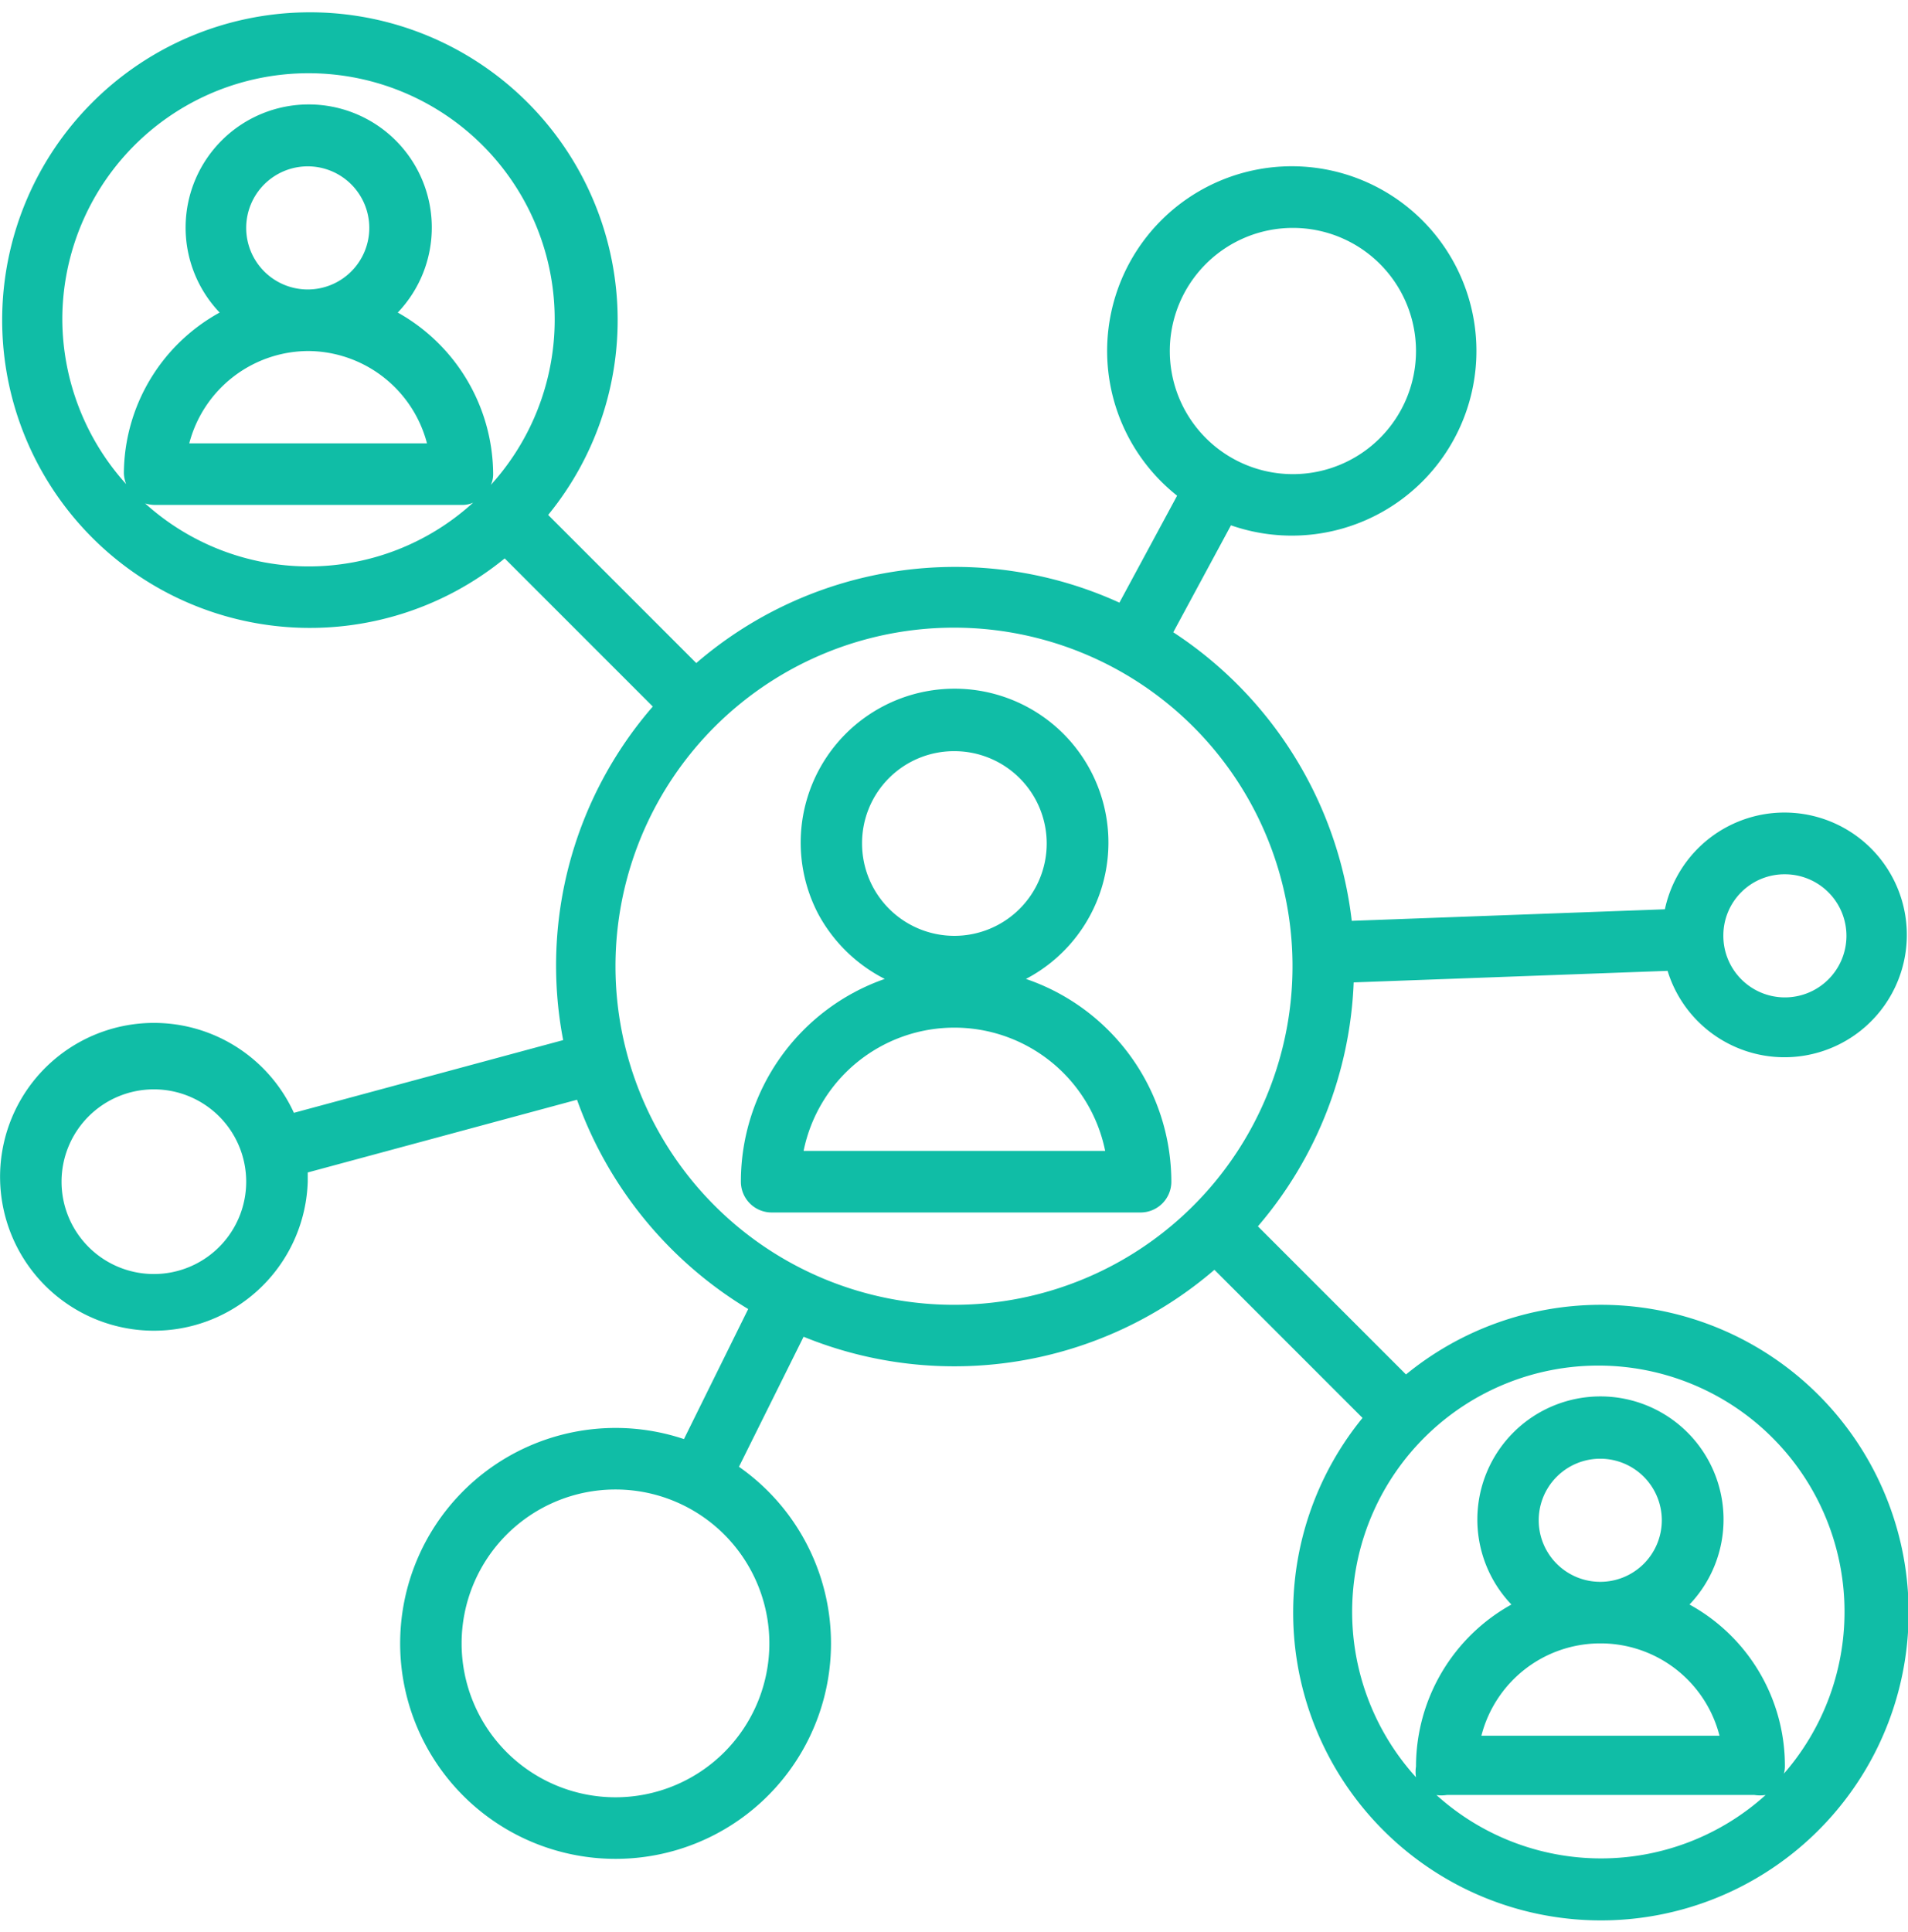
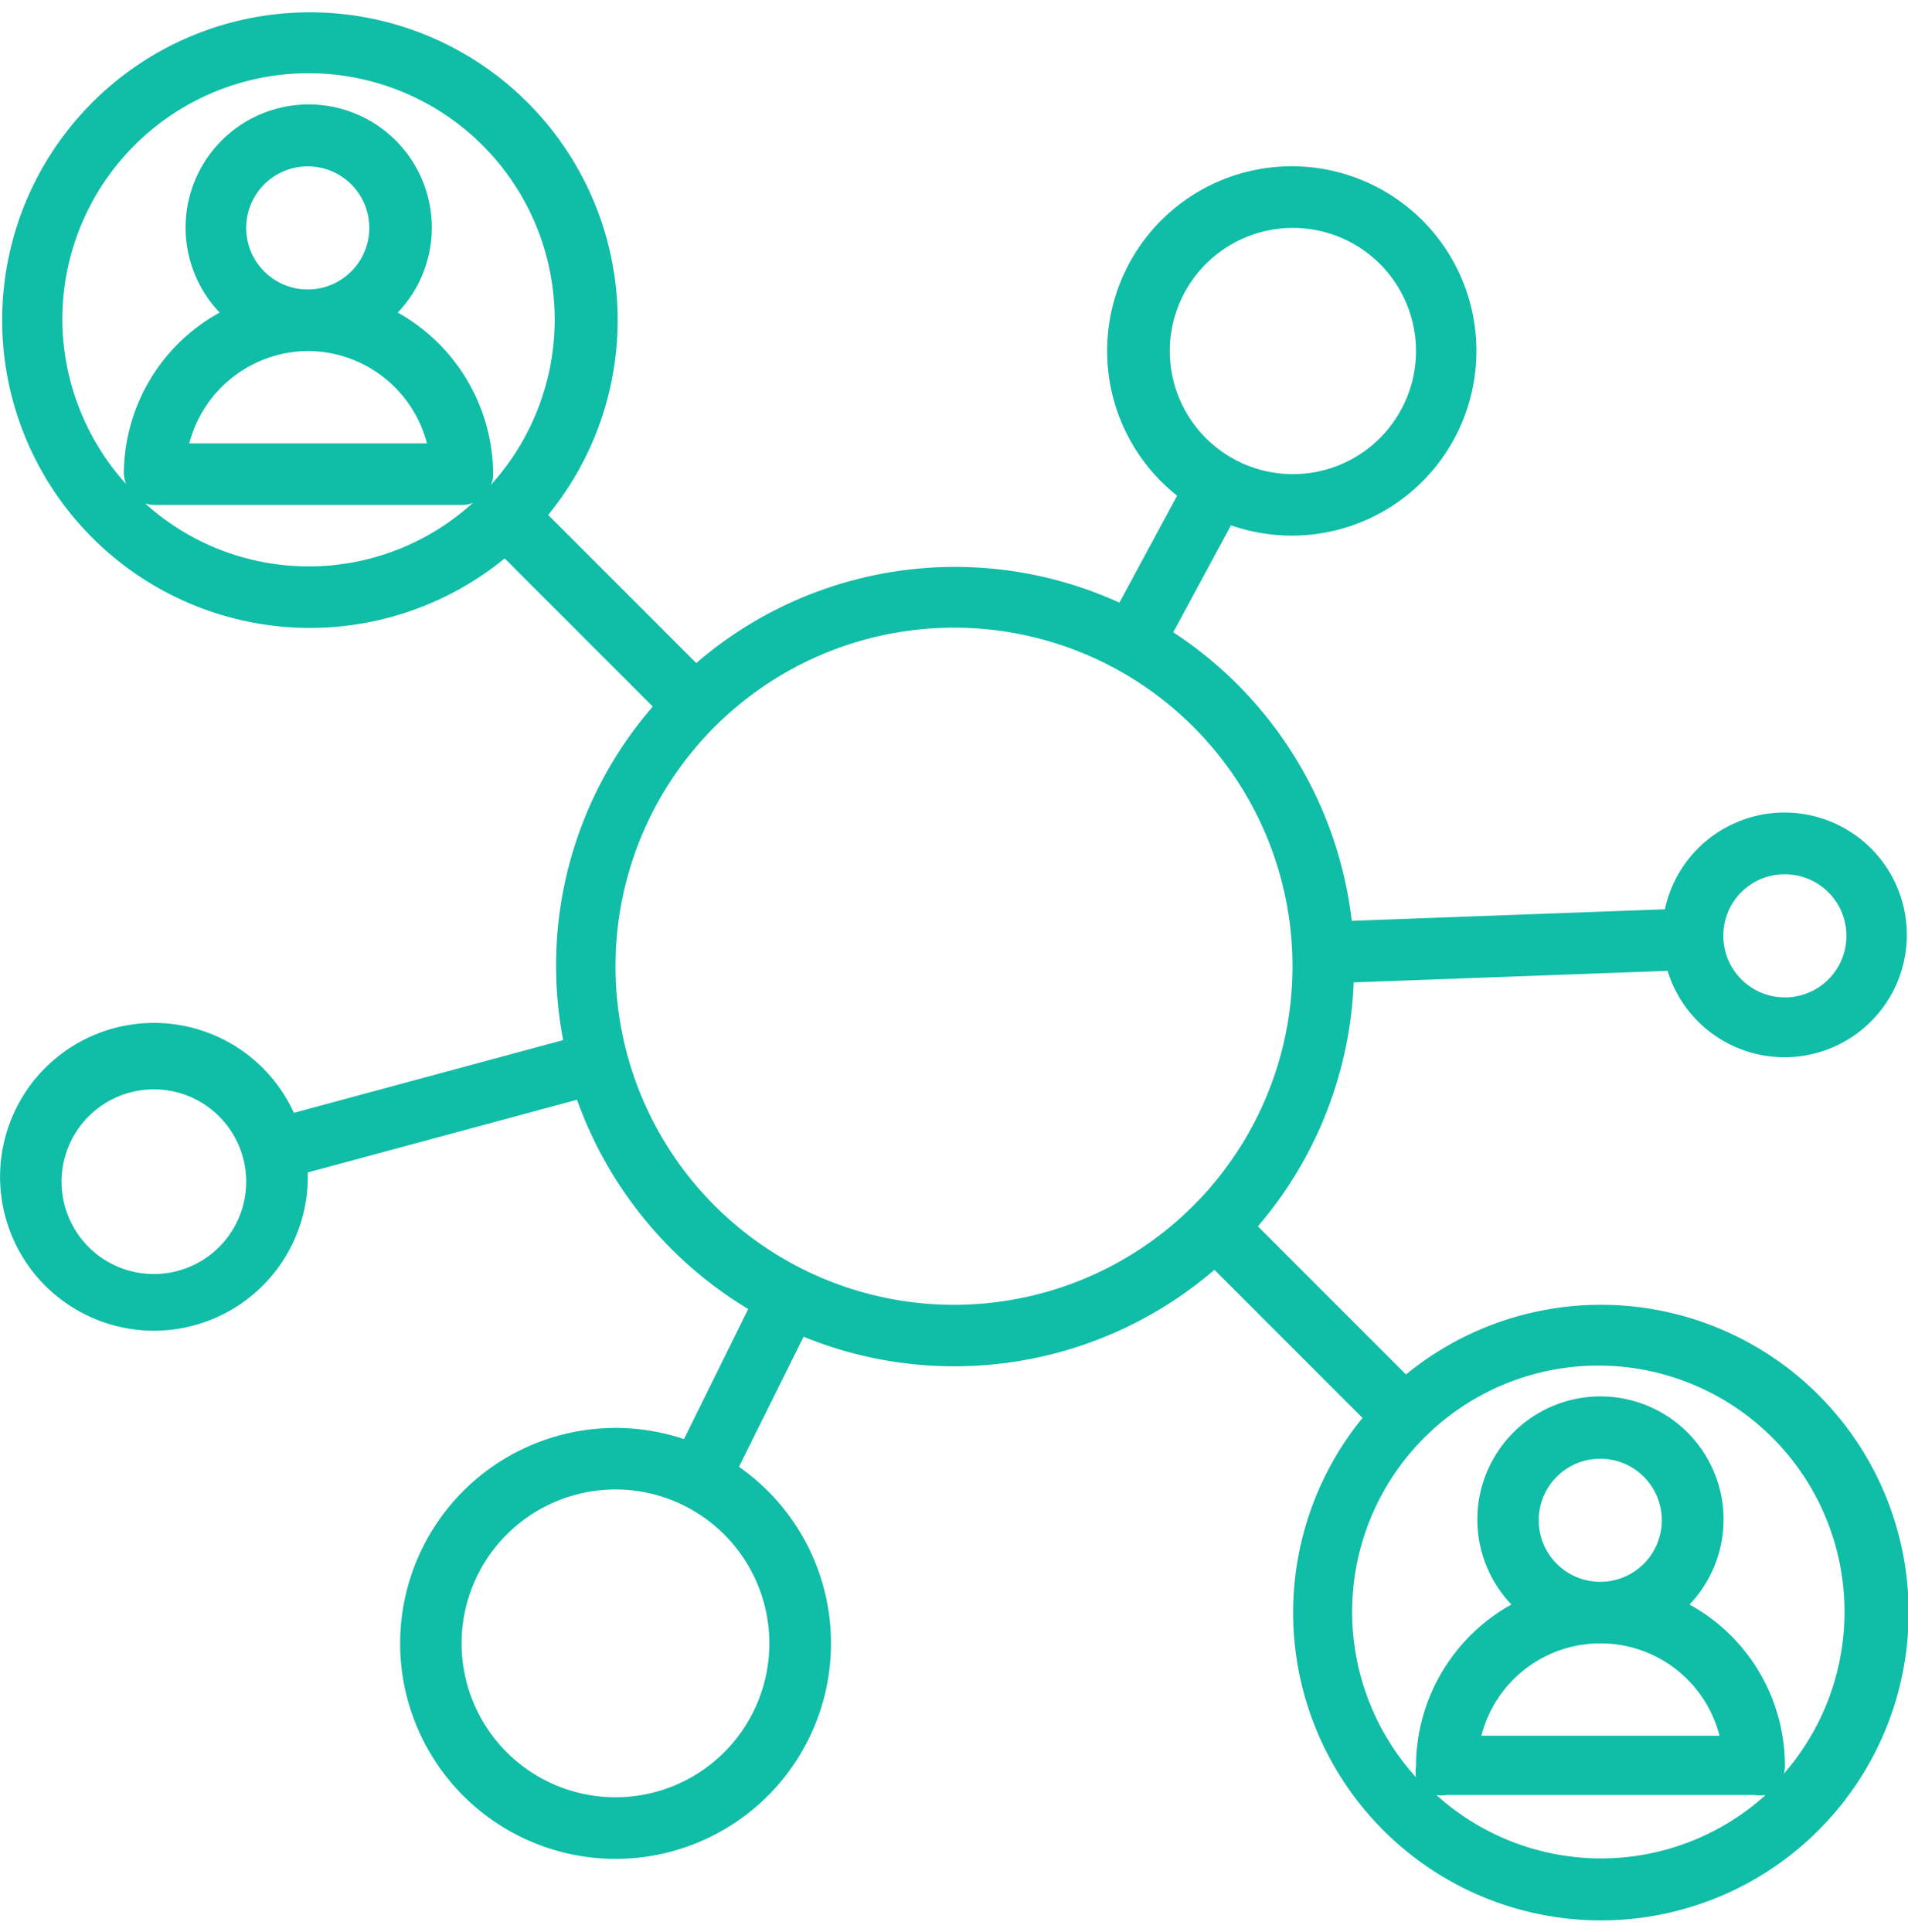
<svg xmlns="http://www.w3.org/2000/svg" width="49px" viewBox="0 0 49.6 49.6">
  <defs>
    <style>.cls-1{fill:#10bda6;}</style>
  </defs>
  <g id="Layer_2" data-name="Layer 2">
    <g id="Layer_1-2" data-name="Layer 1">
-       <path class="cls-1" d="M26.67,25.14a4,4,0,1,0-5.4-1.69A4.05,4.05,0,0,0,23,25.14a5.58,5.58,0,0,0-3.74,5.27.8.8,0,0,0,.8.8h9.59a.8.8,0,0,0,.8-.8A5.58,5.58,0,0,0,26.67,25.14Zm-1.86-5.92a2.4,2.4,0,1,1-2.4,2.4A2.39,2.39,0,0,1,24.81,19.22ZM20.89,29.61a4,4,0,0,1,7.84,0Z" />
      <path class="cls-1" d="M41.6,33.61a8,8,0,0,0-5.05,1.81L32.7,31.57a10.36,10.36,0,0,0,2.49-6.34l8.16-.3a3.18,3.18,0,1,0-.07-1.6l-8.14.3a10.4,10.4,0,0,0-4.64-7.5L32,13.35a4.8,4.8,0,1,0-1.4-.77L29.1,15.36a10.3,10.3,0,0,0-11,1.57l-3.85-3.85a8,8,0,1,0-1.13,1.13l3.85,3.85a10.27,10.27,0,0,0-2.33,8.67l-7,1.89A4,4,0,1,0,8,30.41c0-.08,0-.16,0-.24l7-1.89a10.46,10.46,0,0,0,4.45,5.44L17.78,37.1a5.6,5.6,0,1,0,1.43.72l1.68-3.38A10.37,10.37,0,0,0,31.57,32.7l3.85,3.85a8,8,0,1,0,6.18-2.94Zm4.8-11.19A1.6,1.6,0,1,1,44.8,24,1.59,1.59,0,0,1,46.4,22.42ZM33.61,5.62a3.2,3.2,0,1,1-3.2,3.2A3.2,3.2,0,0,1,33.61,5.62ZM4,32.81a2.4,2.4,0,1,1,2.4-2.4A2.4,2.4,0,0,1,4,32.81Zm16,9.6a4,4,0,1,1-4-4A4,4,0,0,1,20,42.41ZM1.62,8A6.4,6.4,0,1,1,12.76,12.3a.67.67,0,0,0,.06-.28,4.84,4.84,0,0,0-2.48-4.2,3.2,3.2,0,1,0-4.63,0A4.8,4.8,0,0,0,3.22,12a.88.88,0,0,0,.06.28A6.42,6.42,0,0,1,1.62,8ZM8,7.22a1.6,1.6,0,1,1,1.6-1.6A1.6,1.6,0,0,1,8,7.22Zm0,1.6a3.21,3.21,0,0,1,3.1,2.4H4.92A3.21,3.21,0,0,1,8,8.82ZM3.74,12.77a.92.92,0,0,0,.28.05h8a.67.67,0,0,0,.28-.06,6.34,6.34,0,0,1-8.55,0ZM16,24.82a8.8,8.8,0,1,1,8.79,8.79A8.8,8.8,0,0,1,16,24.82ZM37.33,46.35a.87.87,0,0,0,.28,0h8a.93.93,0,0,0,.29,0,6.38,6.38,0,0,1-8.56,0Zm4.27-5.54a1.6,1.6,0,1,1,1.6-1.6A1.6,1.6,0,0,1,41.6,40.81Zm0,1.6a3.19,3.19,0,0,1,3.1,2.4H38.51A3.19,3.19,0,0,1,41.6,42.41Zm4.74,3.48a.71.71,0,0,0,.06-.28,4.78,4.78,0,0,0-2.48-4.21,3.2,3.2,0,1,0-4.63,0,4.82,4.82,0,0,0-2.48,4.21.92.92,0,0,0,0,.28,6.4,6.4,0,1,1,9.48,0Z" />
    </g>
  </g>
</svg>